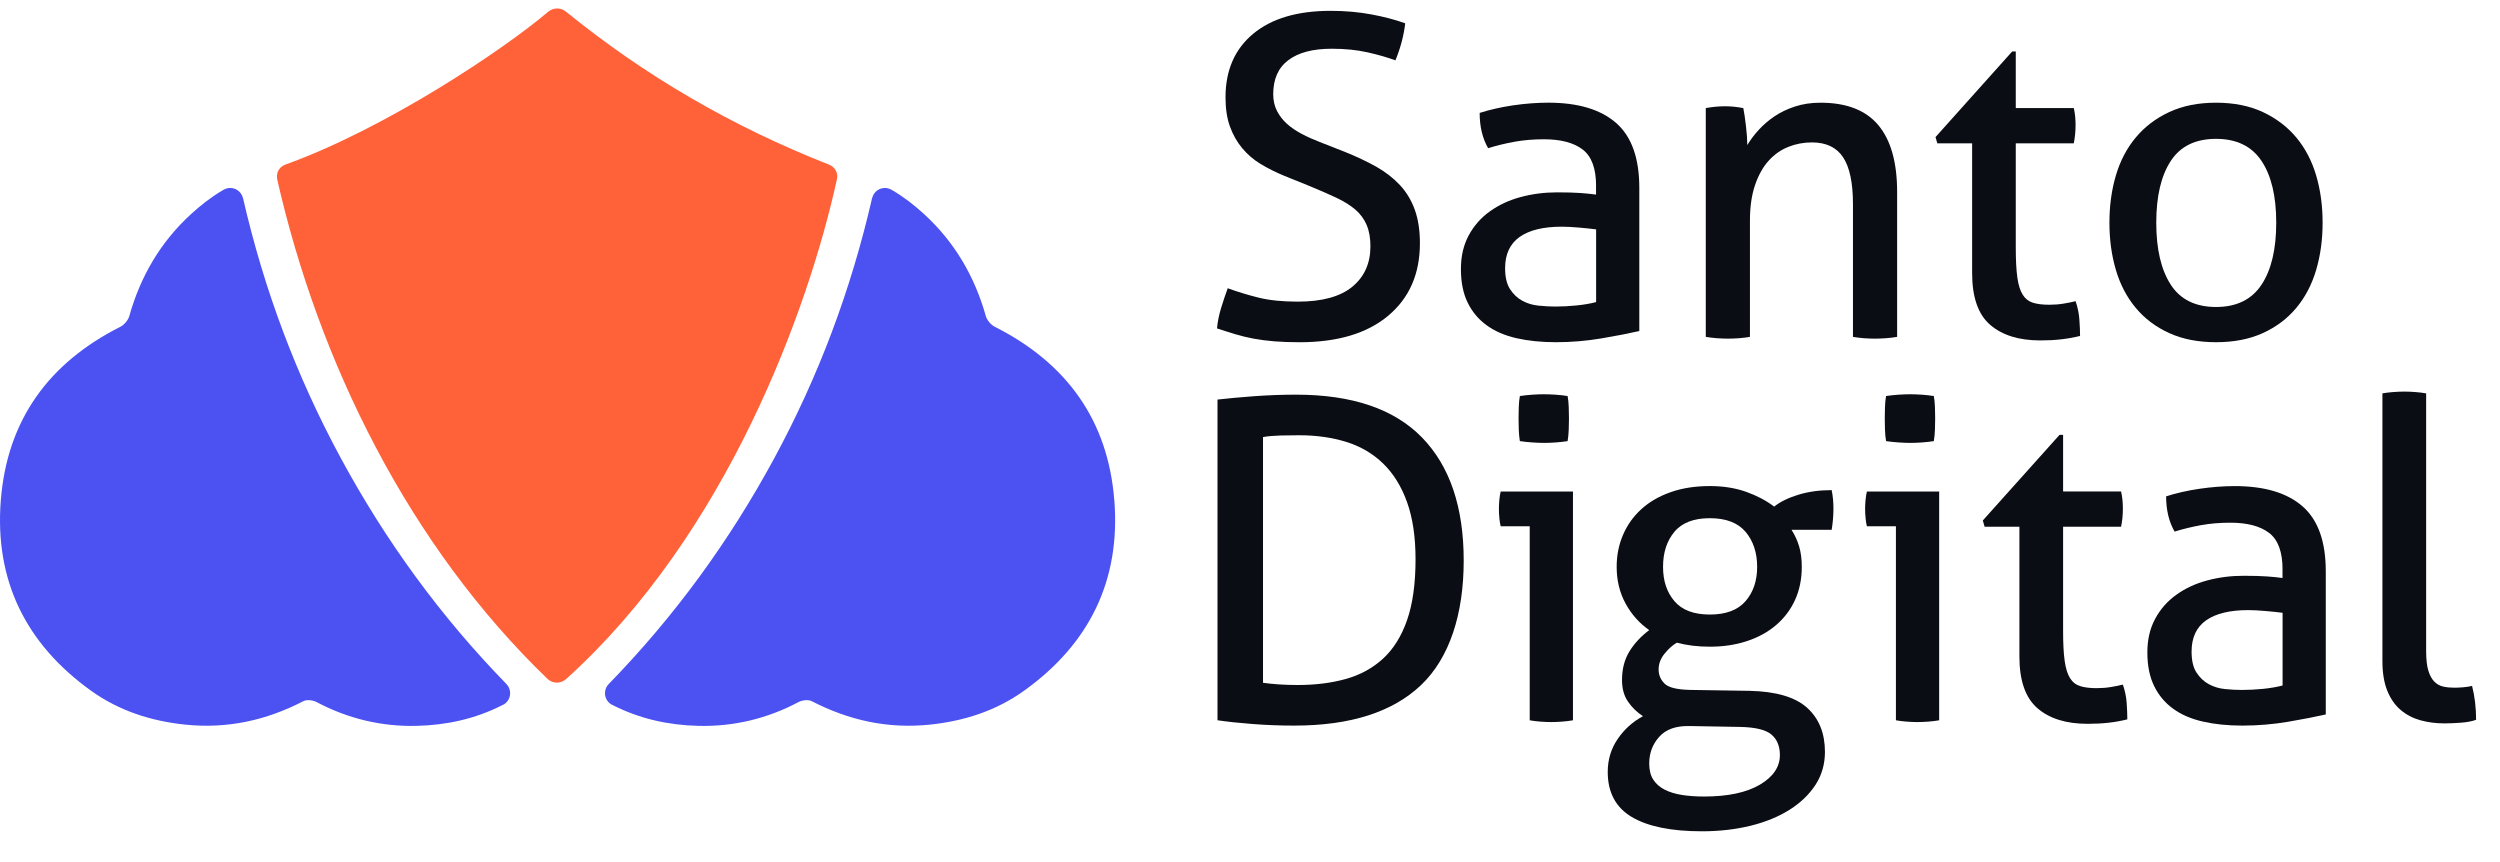
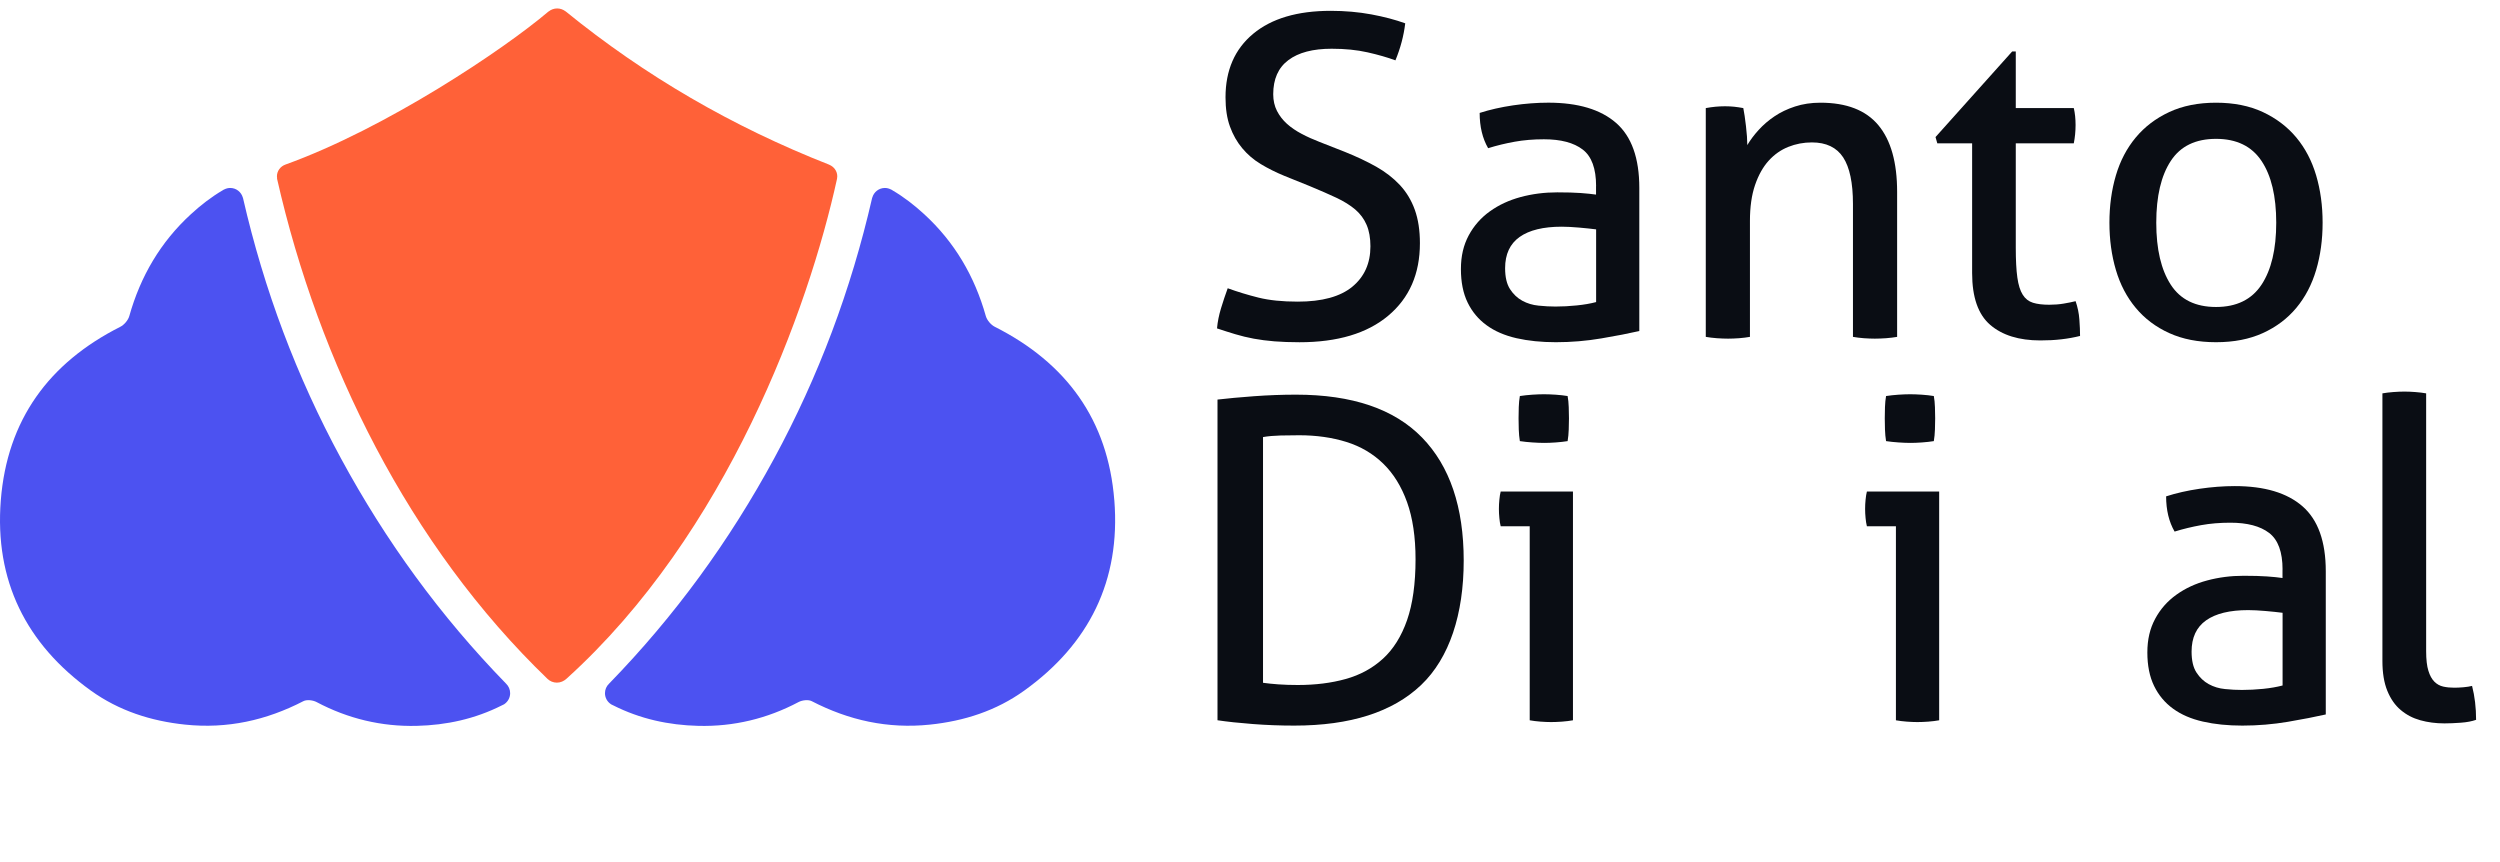
<svg xmlns="http://www.w3.org/2000/svg" width="87" height="30" viewBox="0 0 87 30" fill="none">
  <g clip-path="url(#clip0_13435_32071)">
    <path d="M77.118 11.909C76.496 11.909 75.954 11.803 75.488 11.591C75.023 11.38 74.634 11.087 74.324 10.714C74.013 10.342 73.783 9.903 73.633 9.395C73.483 8.888 73.408 8.34 73.408 7.75C73.408 7.159 73.483 6.612 73.633 6.104C73.783 5.597 74.013 5.158 74.324 4.785C74.634 4.412 75.022 4.118 75.488 3.9C75.954 3.683 76.496 3.574 77.118 3.574C77.739 3.574 78.282 3.683 78.748 3.9C79.213 4.118 79.601 4.413 79.912 4.785C80.222 5.158 80.452 5.597 80.602 6.104C80.752 6.611 80.827 7.159 80.827 7.75C80.827 8.34 80.752 8.888 80.602 9.395C80.452 9.902 80.222 10.342 79.912 10.714C79.601 11.087 79.213 11.379 78.748 11.591C78.282 11.803 77.739 11.909 77.118 11.909ZM77.118 10.683C77.831 10.683 78.359 10.425 78.701 9.908C79.043 9.39 79.213 8.671 79.213 7.75C79.213 6.83 79.043 6.113 78.701 5.601C78.359 5.088 77.832 4.832 77.118 4.832C76.403 4.832 75.878 5.088 75.543 5.601C75.207 6.113 75.038 6.829 75.038 7.75C75.038 8.672 75.207 9.39 75.543 9.908C75.878 10.425 76.404 10.683 77.118 10.683Z" fill="#0A0D14" />
    <path d="M42.724 10.031C43.066 10.155 43.422 10.264 43.795 10.357C44.168 10.45 44.623 10.497 45.161 10.497C46.01 10.497 46.643 10.323 47.062 9.977C47.482 9.63 47.691 9.162 47.691 8.572C47.691 8.283 47.647 8.035 47.559 7.828C47.471 7.621 47.339 7.442 47.164 7.292C46.988 7.143 46.768 7.005 46.504 6.881C46.24 6.757 45.932 6.623 45.58 6.477L44.696 6.12C44.396 5.996 44.122 5.859 43.874 5.709C43.625 5.559 43.411 5.375 43.23 5.158C43.048 4.941 42.906 4.69 42.803 4.405C42.699 4.121 42.648 3.781 42.648 3.388C42.648 2.447 42.968 1.71 43.61 1.176C44.251 0.643 45.151 0.377 46.31 0.377C46.807 0.377 47.278 0.419 47.723 0.501C48.167 0.584 48.561 0.688 48.902 0.812C48.85 1.247 48.736 1.676 48.561 2.1C48.281 1.997 47.957 1.904 47.59 1.821C47.223 1.738 46.806 1.696 46.341 1.696C45.689 1.696 45.187 1.828 44.836 2.092C44.483 2.356 44.308 2.752 44.308 3.279C44.308 3.496 44.352 3.69 44.439 3.861C44.527 4.032 44.644 4.181 44.788 4.311C44.933 4.44 45.104 4.557 45.301 4.66C45.497 4.764 45.705 4.856 45.922 4.94L46.791 5.281C47.205 5.447 47.572 5.621 47.893 5.801C48.213 5.983 48.488 6.195 48.715 6.438C48.942 6.682 49.116 6.969 49.235 7.3C49.354 7.631 49.413 8.019 49.413 8.464C49.413 9.53 49.045 10.371 48.311 10.986C47.577 11.602 46.547 11.91 45.222 11.91C44.902 11.91 44.612 11.899 44.353 11.879C44.094 11.858 43.854 11.827 43.632 11.786C43.409 11.744 43.194 11.693 42.987 11.63C42.781 11.568 42.568 11.501 42.352 11.428C42.372 11.201 42.419 10.968 42.491 10.73C42.563 10.492 42.641 10.259 42.724 10.032V10.031Z" fill="#0A0D14" />
    <path d="M55.544 6.477C55.544 5.866 55.389 5.442 55.078 5.204C54.767 4.966 54.318 4.847 53.728 4.847C53.366 4.847 53.026 4.875 52.711 4.932C52.395 4.989 52.087 5.063 51.787 5.157C51.59 4.815 51.492 4.406 51.492 3.93C51.844 3.817 52.232 3.729 52.656 3.666C53.08 3.604 53.489 3.573 53.882 3.573C54.917 3.573 55.703 3.809 56.241 4.279C56.779 4.75 57.048 5.503 57.048 6.538V11.52C56.686 11.603 56.246 11.689 55.729 11.776C55.211 11.864 54.683 11.909 54.145 11.909C53.639 11.909 53.181 11.862 52.772 11.769C52.364 11.675 52.017 11.526 51.733 11.318C51.448 11.111 51.228 10.847 51.073 10.527C50.917 10.207 50.84 9.818 50.84 9.363C50.84 8.908 50.931 8.528 51.111 8.192C51.292 7.856 51.538 7.576 51.849 7.354C52.159 7.131 52.516 6.966 52.919 6.857C53.323 6.748 53.747 6.694 54.192 6.694C54.523 6.694 54.794 6.702 55.007 6.717C55.219 6.733 55.398 6.751 55.542 6.772V6.477H55.544ZM55.544 7.982C55.389 7.962 55.192 7.941 54.955 7.92C54.717 7.9 54.515 7.889 54.349 7.889C53.707 7.889 53.218 8.009 52.883 8.246C52.547 8.484 52.378 8.846 52.378 9.333C52.378 9.643 52.435 9.886 52.549 10.062C52.663 10.238 52.805 10.373 52.976 10.466C53.147 10.559 53.335 10.616 53.542 10.636C53.749 10.658 53.946 10.668 54.132 10.668C54.37 10.668 54.615 10.655 54.87 10.629C55.123 10.603 55.348 10.565 55.545 10.512V7.982H55.544Z" fill="#0A0D14" />
    <path d="M59.364 3.761C59.477 3.74 59.589 3.725 59.697 3.714C59.806 3.704 59.917 3.698 60.031 3.698C60.144 3.698 60.251 3.704 60.349 3.714C60.447 3.725 60.553 3.74 60.667 3.761C60.698 3.916 60.729 4.125 60.76 4.389C60.791 4.653 60.806 4.873 60.806 5.049C60.91 4.873 61.042 4.697 61.202 4.521C61.362 4.345 61.546 4.187 61.753 4.048C61.96 3.908 62.198 3.794 62.467 3.706C62.736 3.618 63.031 3.574 63.351 3.574C64.262 3.574 64.934 3.836 65.368 4.358C65.803 4.88 66.02 5.654 66.02 6.679V11.723C65.906 11.743 65.776 11.759 65.632 11.77C65.487 11.78 65.358 11.785 65.243 11.785C65.129 11.785 65.003 11.78 64.863 11.77C64.724 11.759 64.597 11.743 64.483 11.723V7.098C64.483 6.364 64.369 5.823 64.142 5.476C63.914 5.13 63.552 4.956 63.055 4.956C62.765 4.956 62.491 5.008 62.232 5.112C61.973 5.216 61.746 5.376 61.55 5.592C61.353 5.81 61.195 6.092 61.076 6.438C60.957 6.785 60.898 7.202 60.898 7.687V11.723C60.785 11.743 60.658 11.759 60.518 11.77C60.378 11.78 60.252 11.785 60.138 11.785C60.024 11.785 59.894 11.78 59.75 11.77C59.605 11.759 59.476 11.743 59.361 11.723V3.761H59.364Z" fill="#0A0D14" />
    <path d="M68.628 4.987H67.418L67.356 4.77L70.025 1.79H70.149V3.761H72.168C72.209 3.937 72.23 4.134 72.23 4.35C72.23 4.464 72.224 4.573 72.214 4.676C72.204 4.78 72.188 4.884 72.168 4.987H70.149V8.619C70.149 9.054 70.167 9.4 70.204 9.659C70.24 9.918 70.302 10.116 70.391 10.256C70.478 10.396 70.597 10.489 70.748 10.536C70.897 10.582 71.086 10.605 71.314 10.605C71.49 10.605 71.656 10.592 71.811 10.566C71.966 10.54 72.106 10.512 72.231 10.481C72.302 10.688 72.347 10.9 72.362 11.118C72.378 11.335 72.386 11.526 72.386 11.691C72.179 11.743 71.962 11.782 71.734 11.808C71.506 11.835 71.263 11.847 71.004 11.847C70.26 11.847 69.678 11.666 69.258 11.304C68.839 10.942 68.63 10.342 68.63 9.503V4.987H68.628Z" fill="#0A0D14" />
    <path d="M42.369 13.905C42.721 13.864 43.145 13.825 43.642 13.788C44.139 13.752 44.624 13.734 45.101 13.734C47.057 13.734 48.518 14.231 49.486 15.225C50.453 16.218 50.937 17.646 50.937 19.509C50.937 21.372 50.442 22.898 49.455 23.838C48.466 24.78 46.995 25.251 45.039 25.251C44.553 25.251 44.071 25.233 43.595 25.196C43.12 25.16 42.711 25.116 42.369 25.065V13.905ZM43.953 23.761C44.097 23.782 44.275 23.8 44.488 23.816C44.7 23.831 44.925 23.838 45.163 23.838C45.774 23.838 46.33 23.769 46.831 23.629C47.333 23.489 47.765 23.254 48.127 22.923C48.489 22.592 48.769 22.145 48.966 21.581C49.162 21.017 49.261 20.311 49.261 19.462C49.261 18.686 49.162 18.024 48.966 17.476C48.769 16.927 48.492 16.48 48.135 16.133C47.778 15.786 47.351 15.535 46.855 15.38C46.358 15.225 45.81 15.147 45.21 15.147C45.013 15.147 44.798 15.149 44.566 15.155C44.333 15.161 44.128 15.179 43.953 15.21V23.762V23.761Z" fill="#0A0D14" />
    <path d="M53.233 18.314H52.224C52.203 18.232 52.187 18.136 52.178 18.027C52.167 17.919 52.162 17.813 52.162 17.709C52.162 17.606 52.167 17.5 52.178 17.392C52.187 17.283 52.203 17.187 52.224 17.105H54.739V25.066C54.624 25.087 54.498 25.102 54.358 25.113C54.219 25.123 54.092 25.128 53.978 25.128C53.875 25.128 53.754 25.123 53.614 25.113C53.474 25.102 53.347 25.087 53.234 25.066V18.314H53.233ZM52.891 15.351C52.871 15.226 52.858 15.092 52.853 14.947C52.848 14.802 52.846 14.673 52.846 14.558C52.846 14.444 52.848 14.316 52.853 14.17C52.858 14.025 52.871 13.896 52.891 13.782C53.026 13.761 53.171 13.746 53.326 13.735C53.481 13.725 53.615 13.72 53.73 13.72C53.844 13.72 53.978 13.725 54.134 13.735C54.289 13.746 54.429 13.761 54.553 13.782C54.574 13.896 54.587 14.025 54.592 14.17C54.596 14.315 54.6 14.445 54.6 14.558C54.6 14.672 54.597 14.802 54.592 14.947C54.587 15.091 54.574 15.226 54.553 15.351C54.429 15.371 54.291 15.386 54.142 15.397C53.992 15.408 53.86 15.413 53.746 15.413C53.622 15.413 53.482 15.408 53.327 15.397C53.172 15.387 53.027 15.371 52.892 15.351H52.891Z" fill="#0A0D14" />
-     <path d="M60.885 24.041C61.806 24.061 62.473 24.258 62.887 24.63C63.3 25.003 63.508 25.514 63.508 26.167C63.508 26.591 63.399 26.971 63.182 27.308C62.964 27.644 62.664 27.934 62.282 28.177C61.898 28.419 61.446 28.606 60.923 28.735C60.401 28.864 59.834 28.929 59.224 28.929C58.158 28.929 57.346 28.763 56.787 28.432C56.229 28.101 55.949 27.578 55.949 26.864C55.949 26.44 56.063 26.059 56.291 25.723C56.518 25.387 56.813 25.119 57.175 24.923C56.968 24.789 56.795 24.621 56.656 24.419C56.516 24.217 56.446 23.966 56.446 23.666C56.446 23.284 56.531 22.952 56.702 22.673C56.873 22.393 57.103 22.145 57.393 21.928C57.052 21.69 56.777 21.382 56.571 21.005C56.364 20.627 56.26 20.2 56.26 19.724C56.26 19.331 56.332 18.964 56.477 18.623C56.622 18.281 56.831 17.984 57.106 17.73C57.38 17.477 57.719 17.277 58.123 17.133C58.526 16.988 58.986 16.915 59.504 16.915C59.97 16.915 60.392 16.982 60.77 17.117C61.147 17.252 61.47 17.423 61.74 17.63C61.947 17.464 62.226 17.327 62.578 17.218C62.929 17.11 63.317 17.056 63.742 17.056C63.783 17.253 63.804 17.469 63.804 17.708C63.804 17.822 63.798 17.941 63.788 18.065C63.778 18.189 63.762 18.314 63.742 18.438H62.345C62.458 18.614 62.547 18.805 62.609 19.012C62.671 19.218 62.702 19.456 62.702 19.726C62.702 20.15 62.624 20.533 62.469 20.875C62.314 21.216 62.094 21.508 61.809 21.752C61.525 21.995 61.186 22.181 60.792 22.311C60.399 22.44 59.969 22.505 59.504 22.505C59.08 22.505 58.697 22.458 58.356 22.365C58.21 22.447 58.069 22.574 57.929 22.745C57.789 22.916 57.72 23.1 57.72 23.296C57.72 23.492 57.787 23.645 57.922 23.785C58.056 23.924 58.356 24 58.822 24.009L60.886 24.041H60.885ZM58.79 25.267C58.324 25.256 57.975 25.38 57.743 25.639C57.51 25.898 57.393 26.208 57.393 26.57C57.393 26.798 57.439 26.984 57.533 27.13C57.626 27.274 57.757 27.391 57.928 27.479C58.099 27.566 58.301 27.628 58.534 27.665C58.767 27.701 59.023 27.719 59.302 27.719C60.13 27.719 60.777 27.581 61.242 27.308C61.708 27.033 61.94 26.69 61.94 26.275C61.94 25.965 61.841 25.727 61.645 25.561C61.448 25.395 61.087 25.308 60.559 25.297L58.79 25.266V25.267ZM59.503 21.386C60.062 21.386 60.476 21.231 60.745 20.92C61.014 20.61 61.149 20.212 61.149 19.725C61.149 19.239 61.014 18.823 60.745 18.507C60.476 18.191 60.062 18.033 59.503 18.033C58.944 18.033 58.533 18.191 58.27 18.507C58.006 18.822 57.874 19.228 57.874 19.725C57.874 20.222 58.007 20.61 58.27 20.92C58.534 21.231 58.945 21.386 59.503 21.386Z" fill="#0A0D14" />
    <path d="M65.977 18.314H64.968C64.947 18.232 64.932 18.136 64.922 18.027C64.911 17.919 64.906 17.813 64.906 17.709C64.906 17.606 64.911 17.5 64.922 17.392C64.932 17.283 64.947 17.187 64.968 17.105H67.483V25.066C67.368 25.087 67.242 25.102 67.103 25.113C66.963 25.123 66.836 25.128 66.723 25.128C66.619 25.128 66.498 25.123 66.358 25.113C66.218 25.102 66.091 25.087 65.978 25.066V18.314H65.977ZM65.635 15.351C65.615 15.226 65.602 15.092 65.597 14.947C65.592 14.802 65.59 14.673 65.59 14.558C65.59 14.444 65.592 14.316 65.597 14.17C65.602 14.025 65.615 13.896 65.635 13.782C65.77 13.761 65.915 13.746 66.07 13.735C66.226 13.725 66.36 13.72 66.474 13.72C66.588 13.72 66.723 13.725 66.878 13.735C67.033 13.746 67.173 13.761 67.297 13.782C67.318 13.896 67.331 14.025 67.336 14.17C67.341 14.315 67.344 14.445 67.344 14.558C67.344 14.672 67.341 14.802 67.336 14.947C67.331 15.091 67.318 15.226 67.297 15.351C67.173 15.371 67.036 15.386 66.886 15.397C66.736 15.408 66.604 15.413 66.49 15.413C66.366 15.413 66.226 15.408 66.071 15.397C65.916 15.387 65.771 15.371 65.636 15.351H65.635Z" fill="#0A0D14" />
-     <path d="M70.275 18.33H69.064L69.002 18.112L71.672 15.133H71.796V17.104H73.814C73.855 17.279 73.876 17.476 73.876 17.693C73.876 17.807 73.871 17.915 73.861 18.019C73.85 18.123 73.835 18.227 73.814 18.33H71.796V21.962C71.796 22.396 71.814 22.743 71.851 23.001C71.887 23.26 71.949 23.459 72.037 23.599C72.124 23.739 72.244 23.832 72.394 23.878C72.545 23.925 72.733 23.948 72.961 23.948C73.136 23.948 73.302 23.935 73.457 23.909C73.612 23.883 73.752 23.855 73.876 23.824C73.948 24.031 73.992 24.243 74.008 24.46C74.023 24.678 74.031 24.869 74.031 25.034C73.825 25.086 73.607 25.125 73.379 25.151C73.151 25.177 72.908 25.189 72.65 25.189C71.905 25.189 71.323 25.009 70.904 24.647C70.485 24.285 70.275 23.685 70.275 22.846V18.33H70.275Z" fill="#0A0D14" />
    <path d="M79.433 19.82C79.433 19.209 79.277 18.785 78.967 18.547C78.656 18.309 78.207 18.19 77.616 18.19C77.254 18.19 76.915 18.218 76.6 18.275C76.284 18.332 75.976 18.406 75.676 18.499C75.479 18.158 75.381 17.749 75.381 17.273C75.732 17.16 76.121 17.071 76.545 17.009C76.969 16.947 77.378 16.916 77.771 16.916C78.806 16.916 79.592 17.151 80.13 17.622C80.668 18.093 80.937 18.846 80.937 19.881V24.863C80.575 24.945 80.135 25.031 79.618 25.119C79.1 25.206 78.572 25.251 78.034 25.251C77.527 25.251 77.07 25.205 76.661 25.111C76.252 25.018 75.906 24.869 75.621 24.661C75.337 24.454 75.117 24.19 74.962 23.87C74.806 23.549 74.728 23.161 74.728 22.706C74.728 22.25 74.819 21.87 75 21.534C75.18 21.198 75.427 20.919 75.737 20.697C76.048 20.474 76.404 20.308 76.808 20.2C77.212 20.091 77.635 20.037 78.081 20.037C78.412 20.037 78.683 20.045 78.896 20.06C79.107 20.075 79.286 20.093 79.431 20.115V19.82H79.433ZM79.433 21.325C79.277 21.305 79.08 21.284 78.843 21.263C78.606 21.243 78.404 21.232 78.238 21.232C77.596 21.232 77.107 21.351 76.771 21.589C76.435 21.827 76.267 22.189 76.267 22.675C76.267 22.986 76.323 23.229 76.438 23.405C76.551 23.58 76.694 23.715 76.864 23.808C77.035 23.902 77.223 23.959 77.431 23.979C77.638 24.001 77.835 24.01 78.021 24.01C78.259 24.01 78.504 23.997 78.758 23.972C79.012 23.946 79.237 23.907 79.434 23.855V21.325H79.433Z" fill="#0A0D14" />
    <path d="M82.91 13.689C83.023 13.669 83.15 13.653 83.29 13.643C83.43 13.633 83.556 13.627 83.67 13.627C83.784 13.627 83.91 13.632 84.05 13.643C84.19 13.653 84.317 13.669 84.43 13.689V22.66C84.43 22.95 84.456 23.178 84.508 23.343C84.559 23.509 84.629 23.635 84.717 23.723C84.805 23.811 84.908 23.868 85.028 23.894C85.146 23.92 85.273 23.932 85.408 23.932C85.501 23.932 85.607 23.927 85.726 23.917C85.844 23.907 85.946 23.89 86.028 23.87C86.121 24.232 86.168 24.625 86.168 25.05C86.023 25.101 85.848 25.135 85.64 25.15C85.432 25.166 85.242 25.174 85.066 25.174C84.765 25.174 84.487 25.137 84.228 25.065C83.968 24.993 83.741 24.874 83.545 24.708C83.348 24.543 83.193 24.32 83.079 24.041C82.965 23.761 82.908 23.415 82.908 23.001V13.689H82.91Z" fill="#0A0D14" />
    <path d="M38.778 17.41C38.558 14.614 37.11 12.631 34.622 11.374C34.485 11.306 34.347 11.143 34.306 10.998C33.917 9.615 33.22 8.424 32.16 7.452C31.82 7.141 31.459 6.858 31.051 6.619C31.051 6.619 31.049 6.618 31.048 6.617C31.038 6.611 31.029 6.605 31.019 6.599C31.013 6.596 31.006 6.593 30.999 6.591C30.937 6.56 30.868 6.541 30.795 6.541C30.586 6.541 30.413 6.681 30.357 6.871C30.354 6.88 30.35 6.888 30.348 6.897C29.617 10.083 28.487 13.098 26.941 15.953C25.388 18.819 23.49 21.434 21.192 23.795C21.106 23.878 21.053 23.994 21.053 24.123C21.053 24.281 21.133 24.42 21.255 24.502C21.257 24.504 21.259 24.508 21.263 24.509C21.277 24.516 21.292 24.523 21.306 24.53C21.318 24.536 21.329 24.542 21.341 24.547C22.28 25.021 23.271 25.235 24.302 25.26C25.526 25.29 26.696 25.011 27.789 24.432C27.915 24.365 28.128 24.339 28.247 24.4C29.542 25.069 30.9 25.369 32.36 25.217C33.555 25.093 34.668 24.734 35.641 24.035C37.904 22.412 39 20.204 38.779 17.411L38.778 17.41Z" fill="#4C52F1" />
    <path d="M0.028 17.41C0.249 14.614 1.696 12.631 4.184 11.374C4.321 11.306 4.459 11.143 4.5 10.998C4.889 9.615 5.586 8.424 6.646 7.452C6.986 7.141 7.347 6.858 7.755 6.619C7.756 6.619 7.757 6.618 7.758 6.617C7.768 6.611 7.778 6.605 7.788 6.599C7.793 6.596 7.801 6.593 7.807 6.591C7.869 6.56 7.938 6.541 8.012 6.541C8.22 6.541 8.393 6.681 8.449 6.871C8.452 6.88 8.456 6.888 8.458 6.897C9.189 10.083 10.319 13.098 11.866 15.953C13.418 18.819 15.316 21.434 17.615 23.795C17.7 23.878 17.753 23.994 17.753 24.123C17.753 24.281 17.673 24.42 17.552 24.502C17.549 24.504 17.547 24.508 17.543 24.509C17.529 24.516 17.514 24.523 17.5 24.53C17.489 24.536 17.477 24.542 17.465 24.547C16.527 25.021 15.535 25.235 14.504 25.26C13.28 25.29 12.11 25.011 11.017 24.432C10.891 24.365 10.678 24.339 10.559 24.4C9.265 25.069 7.906 25.369 6.446 25.217C5.251 25.093 4.139 24.734 3.165 24.035C0.904 22.411 -0.193 20.203 0.028 17.41Z" fill="#4C52F1" />
    <path d="M28.862 5.735C28.862 5.735 28.858 5.731 28.856 5.731C25.482 4.406 22.438 2.635 19.682 0.394C19.68 0.393 19.676 0.392 19.674 0.39C19.595 0.331 19.497 0.294 19.389 0.294C19.276 0.294 19.174 0.335 19.093 0.399C19.09 0.401 19.086 0.402 19.084 0.403C17.529 1.724 13.431 4.468 9.933 5.727C9.759 5.789 9.637 5.949 9.637 6.136C9.637 6.153 9.64 6.169 9.642 6.185C9.642 6.198 9.64 6.212 9.642 6.222C11.092 12.609 14.232 18.982 19.055 23.627C19.138 23.706 19.254 23.756 19.38 23.756C19.507 23.756 19.622 23.702 19.709 23.624C25.302 18.573 28.139 10.745 29.129 6.221C29.129 6.219 29.129 6.217 29.129 6.216C29.134 6.19 29.137 6.164 29.137 6.136C29.137 5.956 29.023 5.802 28.86 5.734L28.862 5.735Z" fill="#FF6138" />
  </g>
  <defs>
    <clipPath id="clip0_13435_32071">
      <rect width="86.319" height="29.182" fill="white" />
    </clipPath>
  </defs>
</svg>